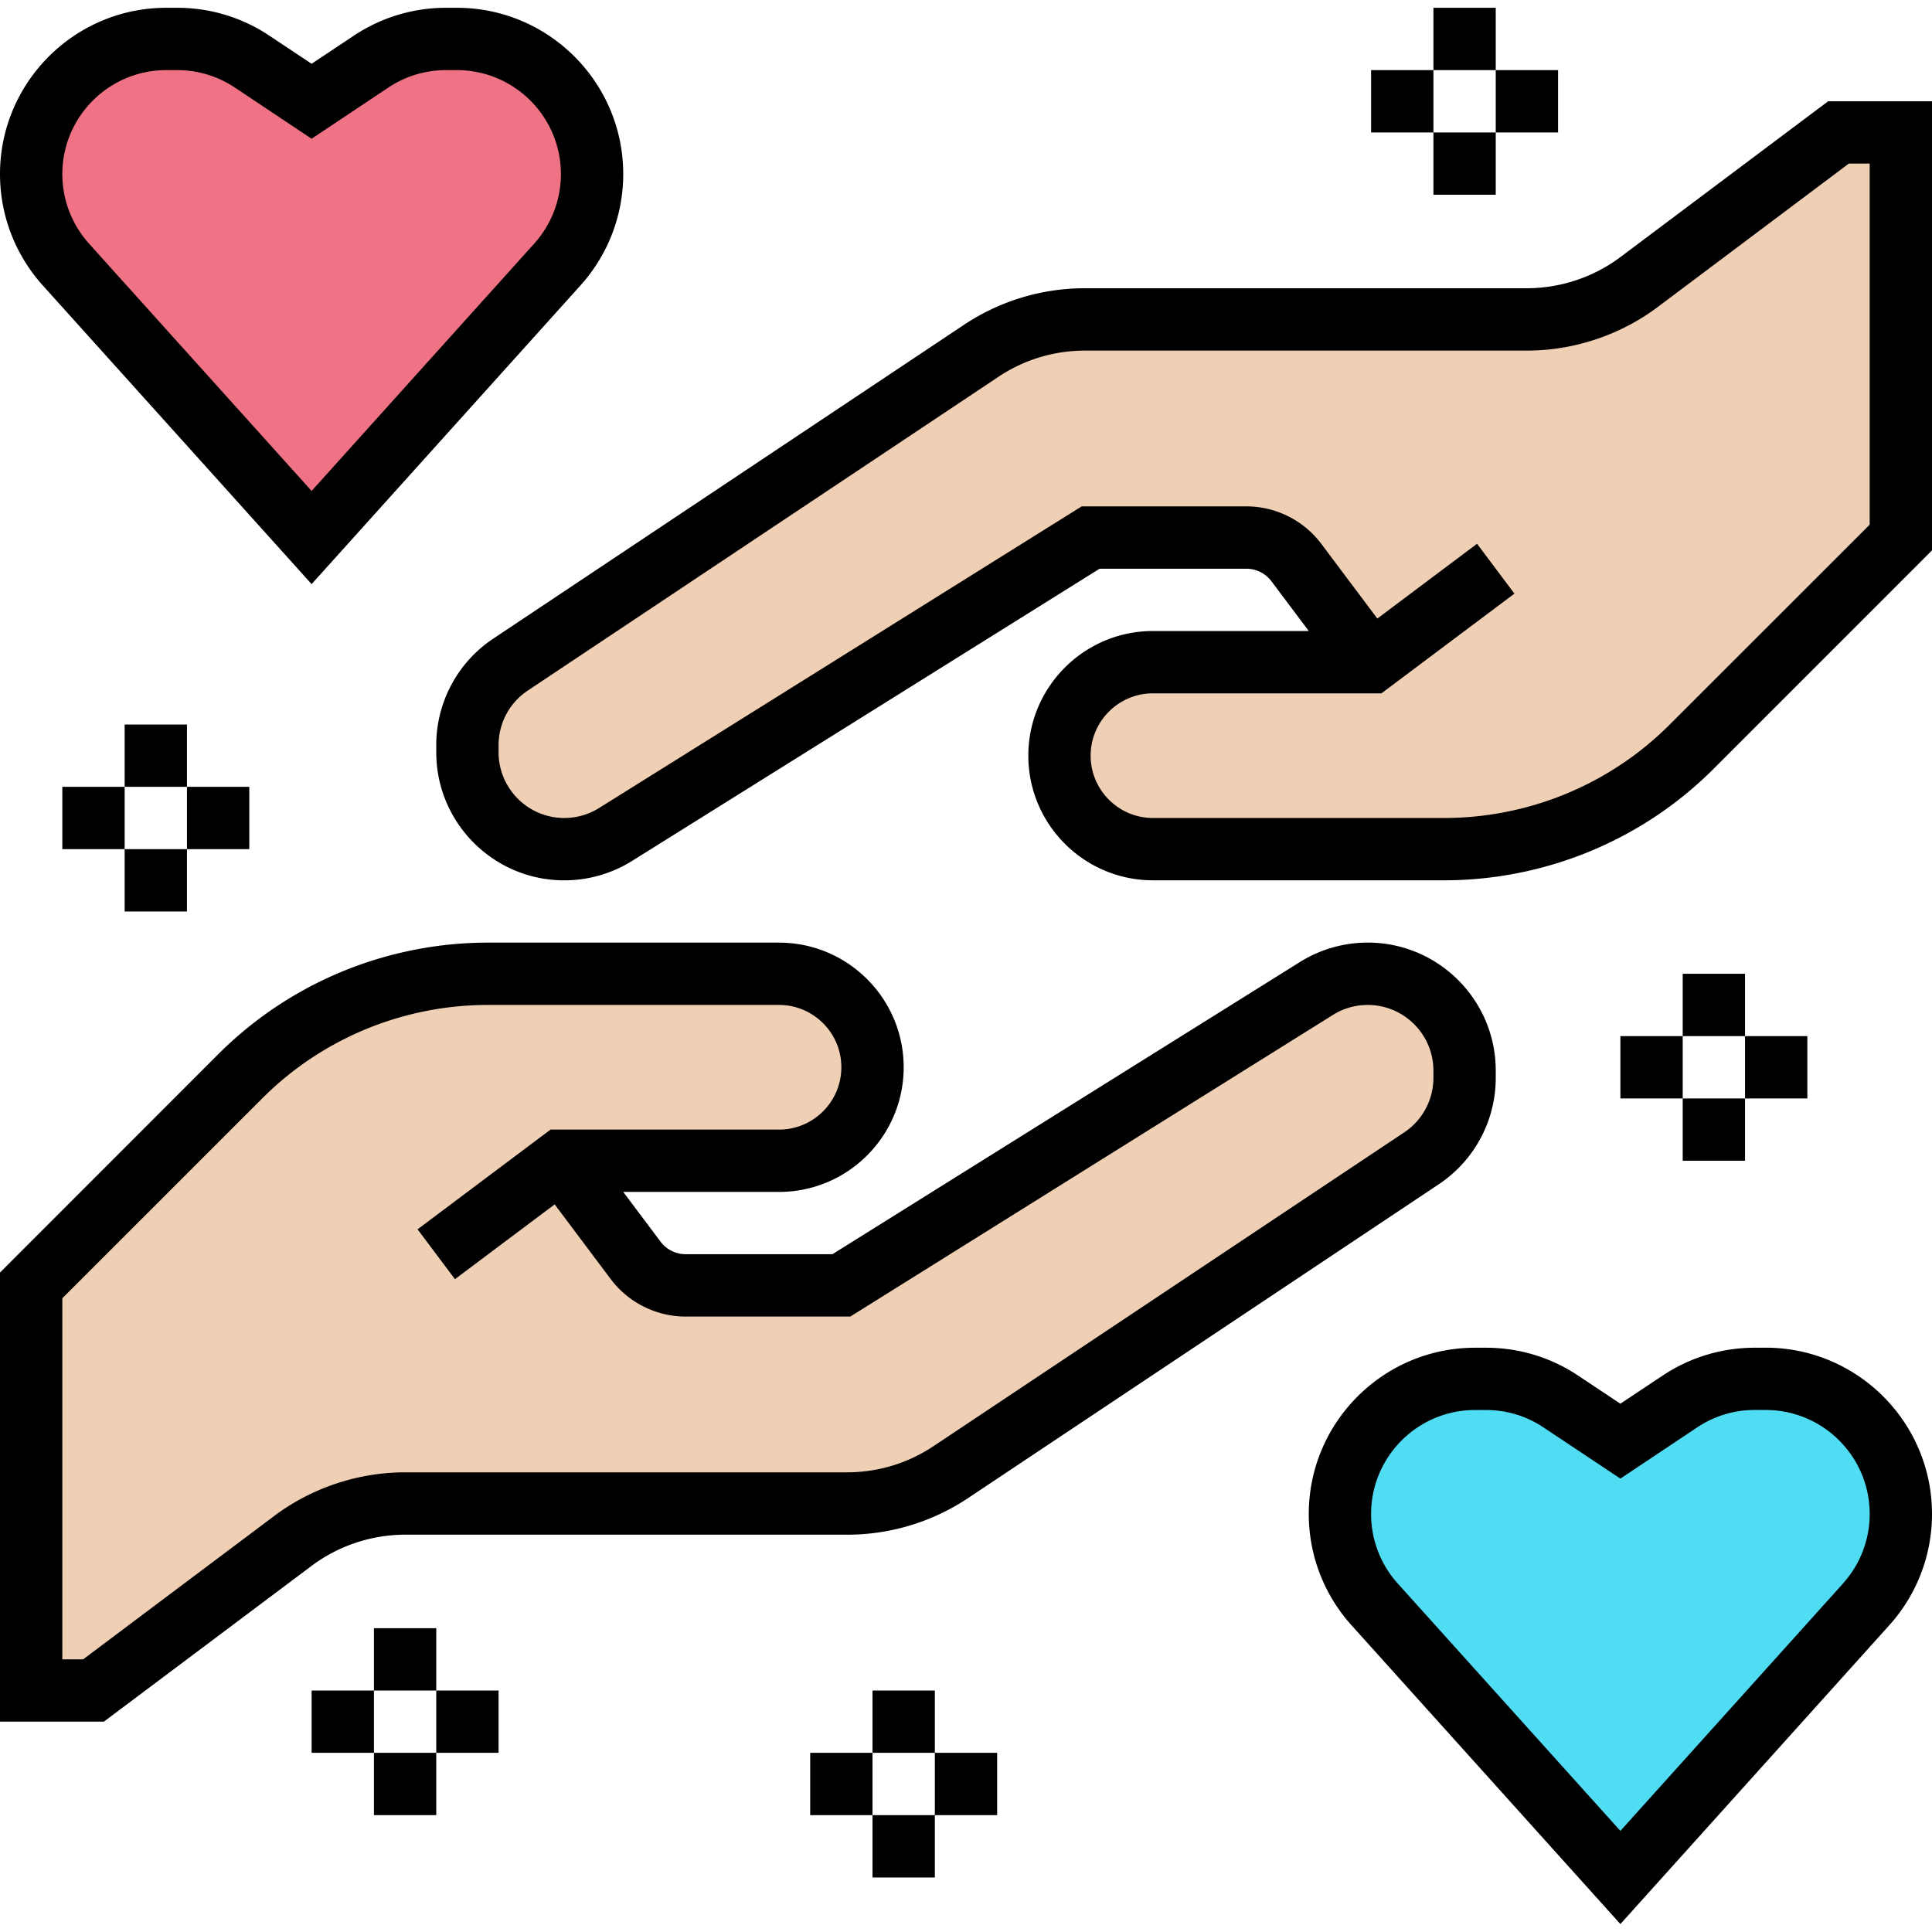
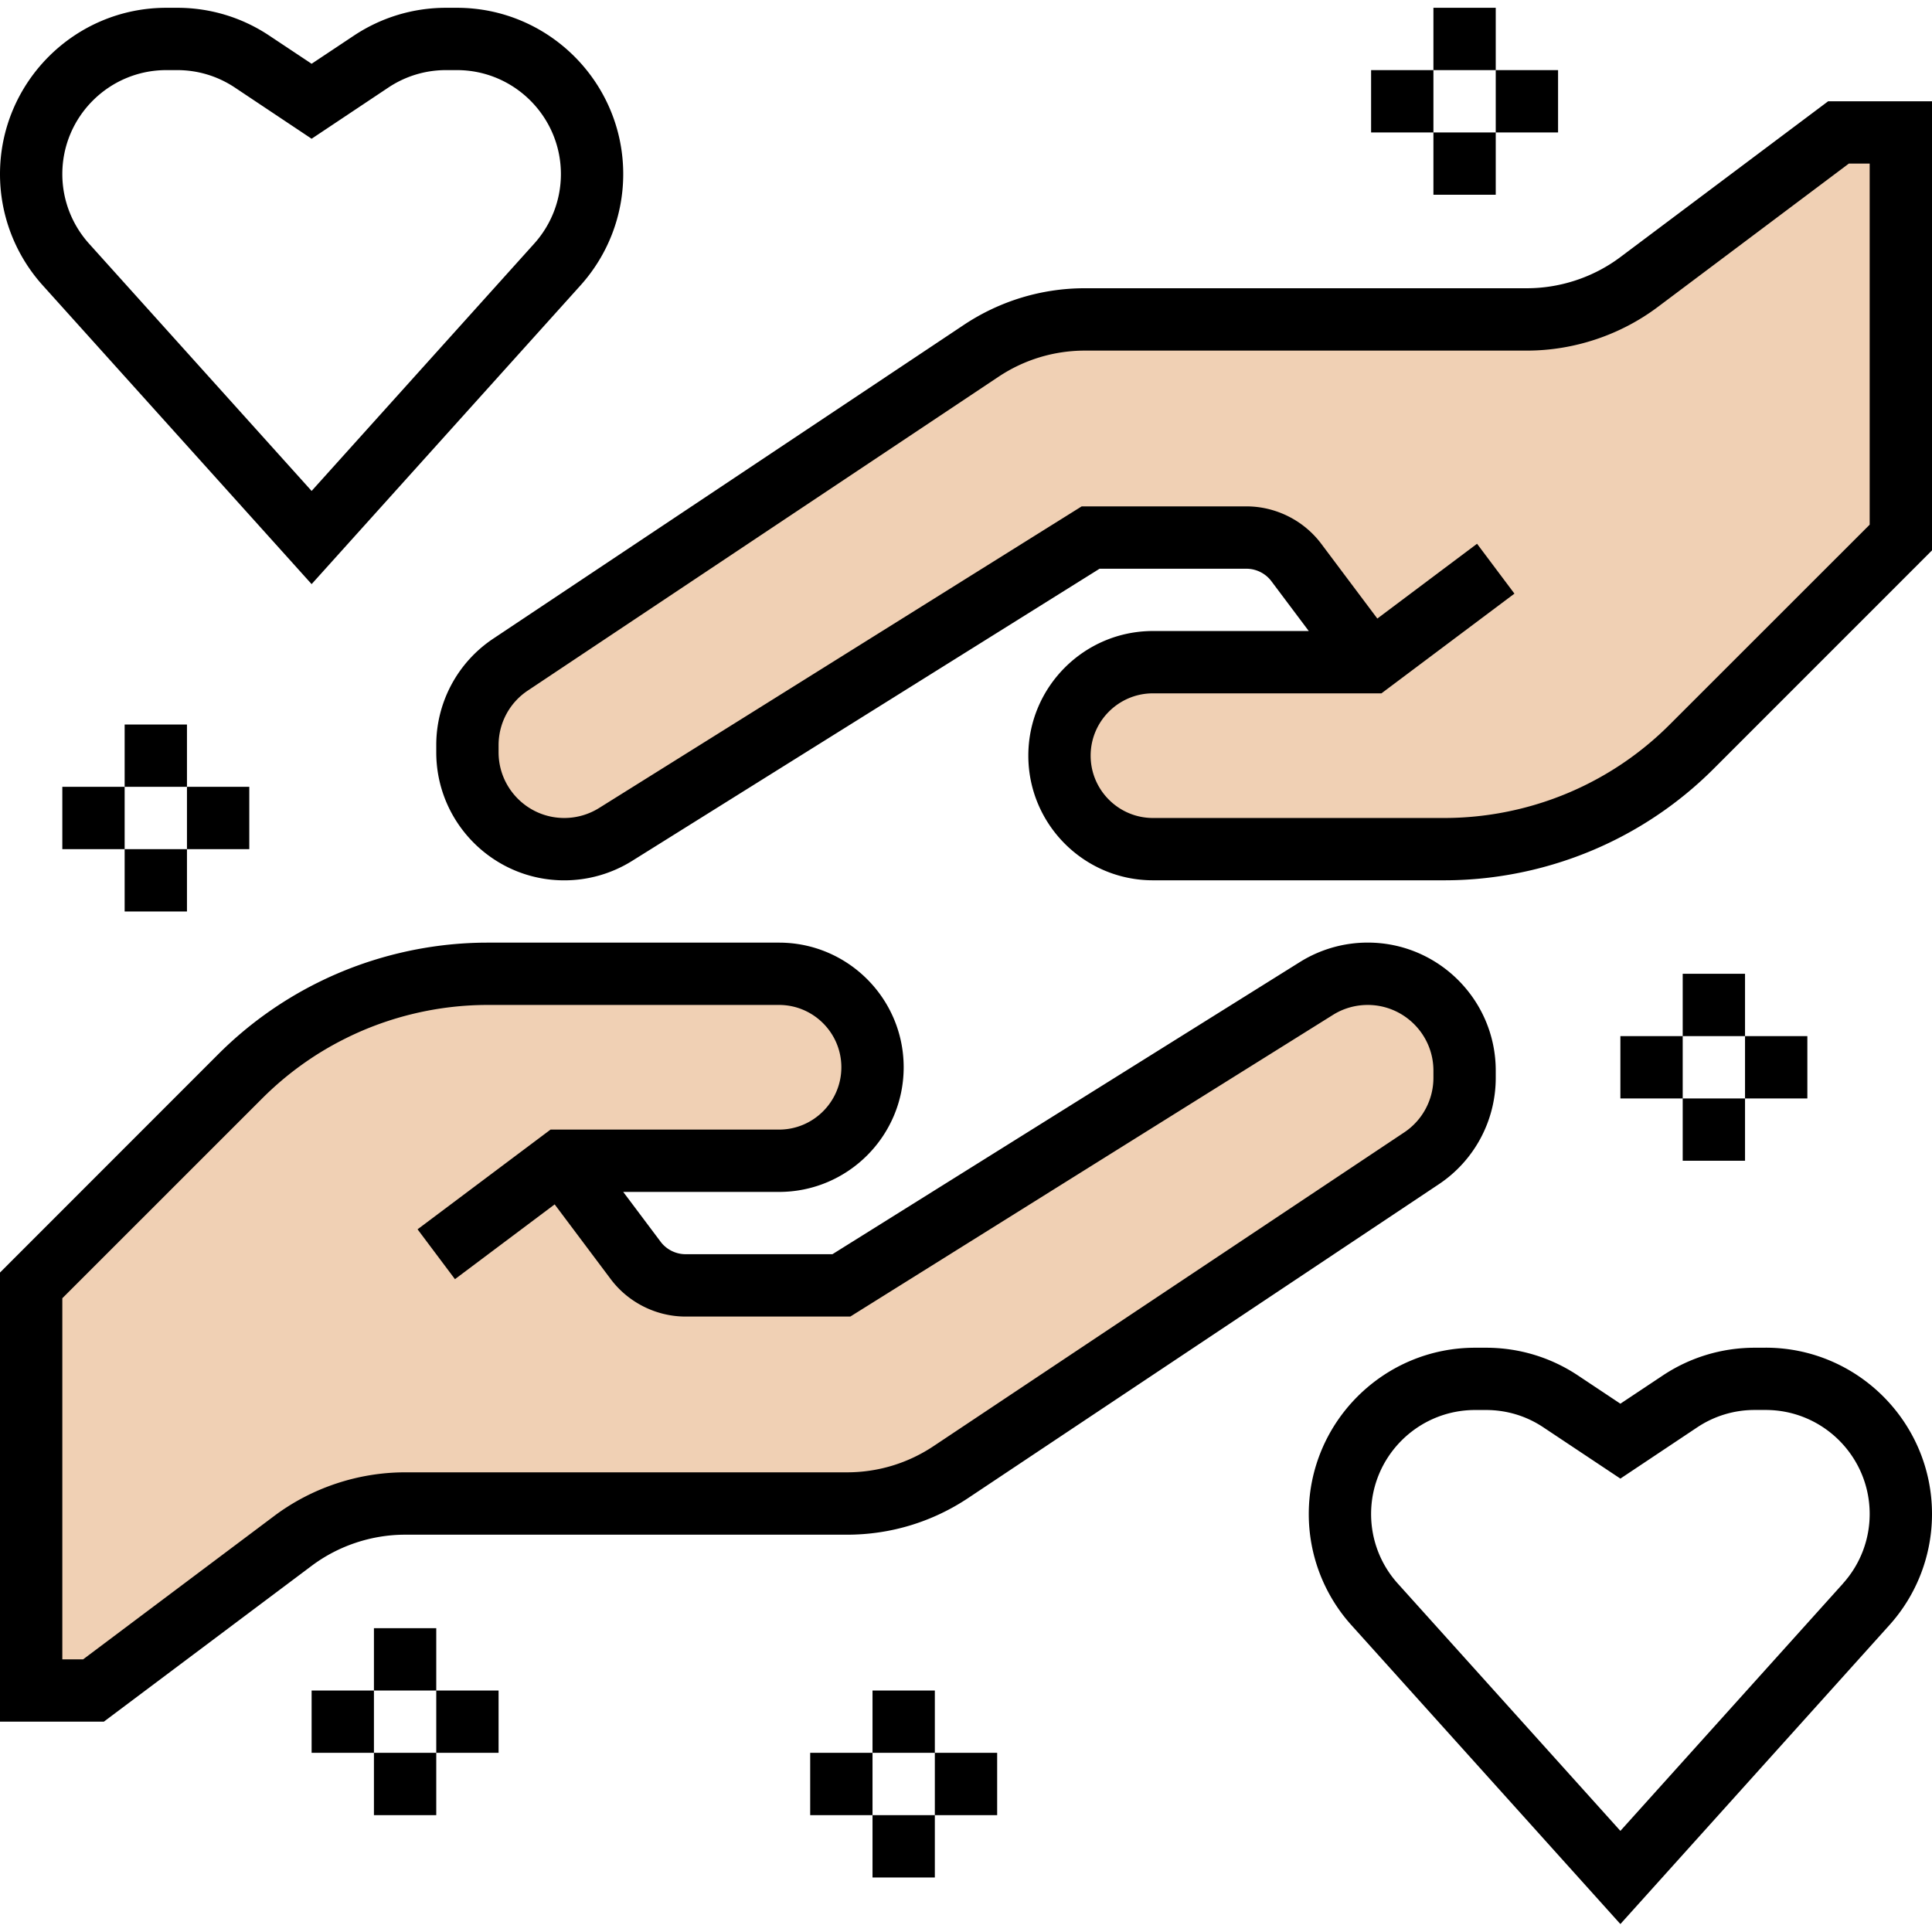
<svg xmlns="http://www.w3.org/2000/svg" width="496pt" height="496pt" viewBox="0 -2 496 496">
-   <path fill="#50dcf3" d="M488 386.72c0 8.56-3.2 16.8-8.88 23.2L416 480l-63.12-70.08c-5.68-6.4-8.88-14.64-8.88-23.2 0-19.2 15.52-34.72 34.72-34.72h2.8c6.8 0 13.52 2 19.2 5.84L416 368l15.28-10.16c5.68-3.84 12.4-5.84 19.2-5.84h2.8c9.6 0 18.24 3.84 24.56 10.16S488 377.12 488 386.72zm0 0" />
  <path fill="#f0d0b4" d="M144 296l19.2 25.6c3.04 4 7.76 6.4 12.8 6.4h40l121.92-76.24c4-2.48 8.56-3.76 13.2-3.76 13.76 0 24.88 11.12 24.88 24.88v1.84c0 8.32-4.16 16.08-11.04 20.64l-120.88 80.56c-7.84 5.28-17.12 8.08-26.64 8.08H104c-10.4 0-20.48 3.36-28.8 9.6L24 432H8V328l53.68-53.68c6.88-6.88 14.72-12.56 23.36-16.8 12.48-6.24 26.24-9.52 40.16-9.52H200c6.64 0 12.64 2.72 16.96 7.04S224 265.36 224 272c0 13.28-10.72 24-24 24zm208-128l-19.2-25.6c-3.04-4-7.76-6.4-12.8-6.4h-40l-121.92 76.24c-4 2.48-8.56 3.76-13.2 3.76-13.76 0-24.88-11.12-24.88-24.88v-1.84c0-8.32 4.16-16.08 11.04-20.64l120.88-80.56c7.84-5.28 17.12-8.08 26.64-8.08H392c10.4 0 20.48-3.36 28.8-9.6L472 32h16v104l-53.68 53.68c-6.88 6.88-14.72 12.56-23.36 16.8-12.48 6.24-26.24 9.52-40.16 9.52H296c-6.64 0-12.64-2.72-16.96-7.04S272 198.64 272 192c0-13.28 10.72-24 24-24zm0 0" />
-   <path fill="#ef7385" d="M152 42.72c0 8.56-3.2 16.8-8.88 23.2L80 136 16.88 65.92C11.2 59.52 8 51.28 8 42.72 8 23.52 23.52 8 42.72 8h2.8c6.8 0 13.52 2 19.2 5.84L80 24l15.28-10.16C100.96 10 107.68 8 114.48 8h2.8c9.6 0 18.24 3.84 24.56 10.16S152 33.12 152 42.72zm0 0" />
  <path d="M80 147.96l69.04-76.7c7.07-7.87 10.96-18 10.96-28.57C160 19.14 140.85 0 117.3 0h-2.8c-8.45 0-16.64 2.48-23.68 7.17L80 14.37l-10.83-7.2A42.448 42.448 0 0045.5 0h-2.8C19.14 0 0 19.15 0 42.7c0 10.55 3.9 20.7 10.96 28.55zM42.7 16h2.8c5.3 0 10.4 1.55 14.8 4.48L80 33.62l19.7-13.14c4.4-2.93 9.5-4.48 14.8-4.48h2.8c14.73 0 26.7 11.98 26.7 26.7 0 6.6-2.44 12.93-6.85 17.84L80 124.04l-57.15-63.5C18.45 55.64 16 49.3 16 42.7 16 27.97 27.97 16 42.7 16zm410.6 328h-2.8c-8.47 0-16.65 2.48-23.68 7.17l-10.82 7.2-10.82-7.2c-7.03-4.7-15.22-7.17-23.68-7.17h-2.8c-23.55 0-42.7 19.15-42.7 42.7 0 10.55 3.9 20.7 10.96 28.54L416 491.96l69.04-76.72c7.07-7.84 10.96-18 10.96-28.55 0-23.55-19.15-42.7-42.7-42.7zm19.85 60.54L416 468.04l-57.15-63.5a26.618 26.618 0 01-6.85-17.85c0-14.73 11.97-26.7 26.7-26.7h2.8c5.3 0 10.4 1.54 14.8 4.5L416 377.6l19.7-13.14a26.5 26.5 0 0114.8-4.48h2.8c14.73 0 26.7 11.97 26.7 26.7 0 6.6-2.43 12.93-6.85 17.84zM104 392h113.47c11.1 0 21.83-3.25 31.07-9.4l120.83-80.56A32.805 32.805 0 00384 274.69v-1.84c0-18.12-14.74-32.86-32.86-32.86-6.17 0-12.2 1.73-17.43 5l-120 75H176c-2.5 0-4.9-1.2-6.4-3.2L160 304h40c17.65 0 32-14.35 32-32s-14.35-32-32-32h-74.8c-15.1 0-30.23 3.57-43.74 10.33a97.632 97.632 0 00-25.43 18.32L0 324.7V440h26.66L80 400c6.87-5.16 15.4-8 24-8zm-82.66 32H16v-92.7l51.35-51.34c6.24-6.23 13.4-11.4 21.27-15.32 11.3-5.66 23.94-8.64 36.58-8.64H200c8.82 0 16 7.18 16 16s-7.18 16-16 16h-58.66l-34.14 25.6 9.6 12.8 25.6-19.2 14.4 19.2c4.5 6 11.7 9.6 19.2 9.6h42.3l123.9-77.44c2.67-1.68 5.77-2.56 8.93-2.56 9.3 0 16.87 7.57 16.87 16.86v1.83c0 5.64-2.8 10.9-7.5 14.03l-120.84 80.55c-6.6 4.4-14.27 6.72-22.2 6.72H104c-12.05 0-23.98 3.98-33.6 11.2zM224 432h16v16h-16zm0 32h16v16h-16zm16-16h16v16h-16zm-32 0h16v16h-16zM32 184h16v16H32zm0 32h16v16H32zm16-16h16v16H48zm-32 0h16v16H16zm416 48h16v16h-16zm0 32h16v16h-16zm16-16h16v16h-16zm-32 0h16v16h-16zM368 0h16v16h-16zm0 32h16v16h-16zm16-16h16v16h-16zm-32 0h16v16h-16zM96 416h16v16H96zm0 32h16v16H96zm16-16h16v16h-16zm-32 0h16v16H80zM469.34 24L416 64c-6.87 5.16-15.4 8-24 8H278.53c-11.1 0-21.83 3.26-31.07 9.4l-120.83 80.56A32.805 32.805 0 00112 189.31v1.84c0 18.12 14.74 32.86 32.86 32.86 6.17 0 12.2-1.73 17.43-5l120-75H320c2.5 0 4.9 1.2 6.4 3.2L336 160h-40c-17.65 0-32 14.35-32 32s14.35 32 32 32h74.8c15.1 0 30.23-3.57 43.74-10.33a97.4 97.4 0 0025.43-18.33L496 139.3V24zM480 132.7l-51.35 51.33a81.583 81.583 0 01-21.27 15.33c-11.3 5.66-23.95 8.64-36.58 8.64H296c-8.82 0-16-7.18-16-16s7.18-16 16-16h58.66l34.14-25.6-9.6-12.8-25.6 19.2-14.4-19.2c-4.5-6-11.68-9.6-19.2-9.6h-42.3l-123.9 77.44a16.864 16.864 0 01-8.94 2.56c-9.3 0-16.86-7.57-16.86-16.86v-1.83c0-5.64 2.8-10.9 7.5-14.02l120.84-80.56c6.6-4.4 14.27-6.72 22.2-6.72H392c12.05 0 23.98-3.98 33.6-11.2L474.65 40H480zm0 0" />
</svg>